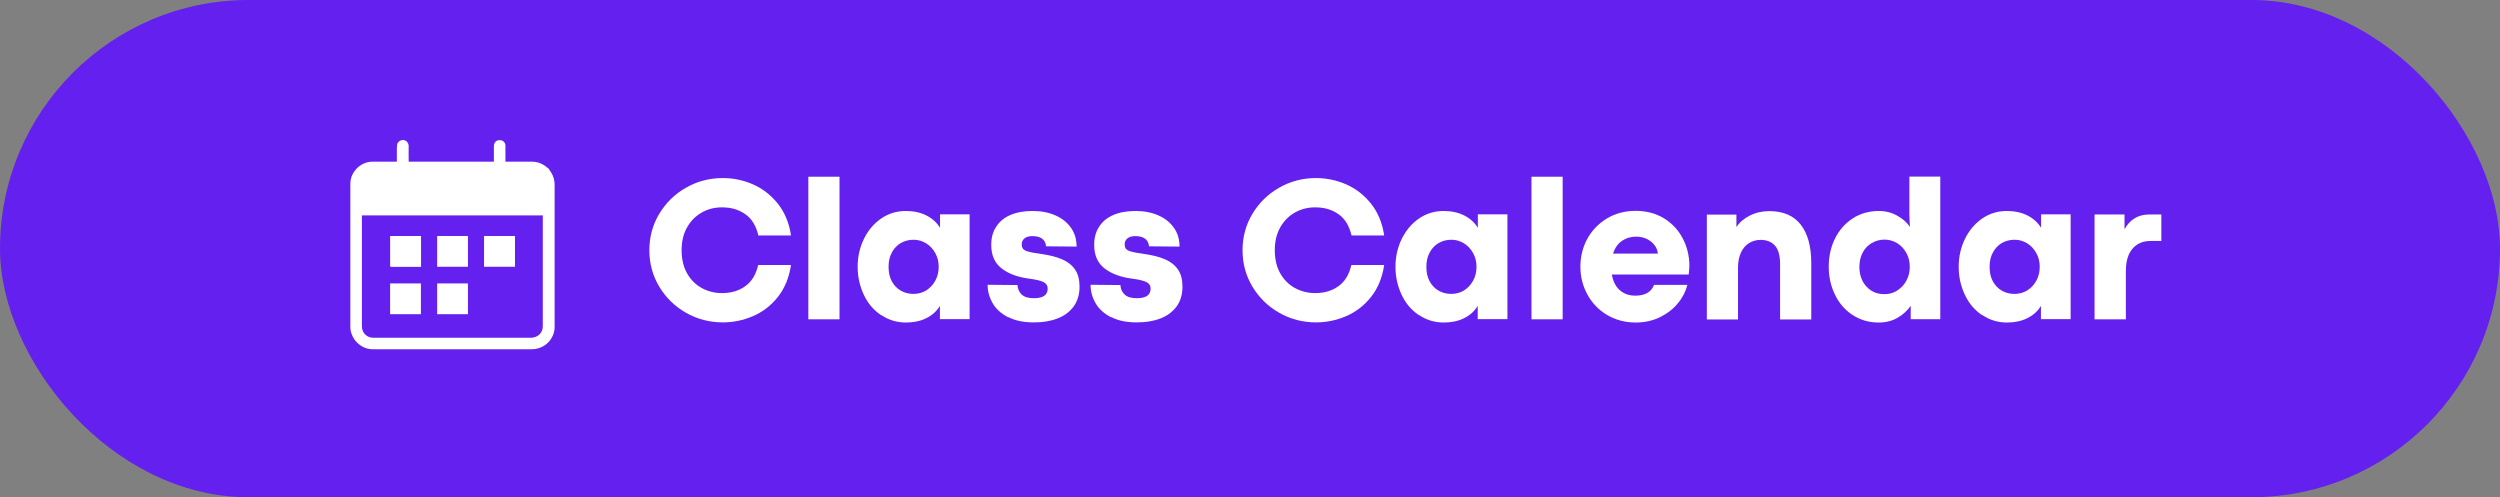
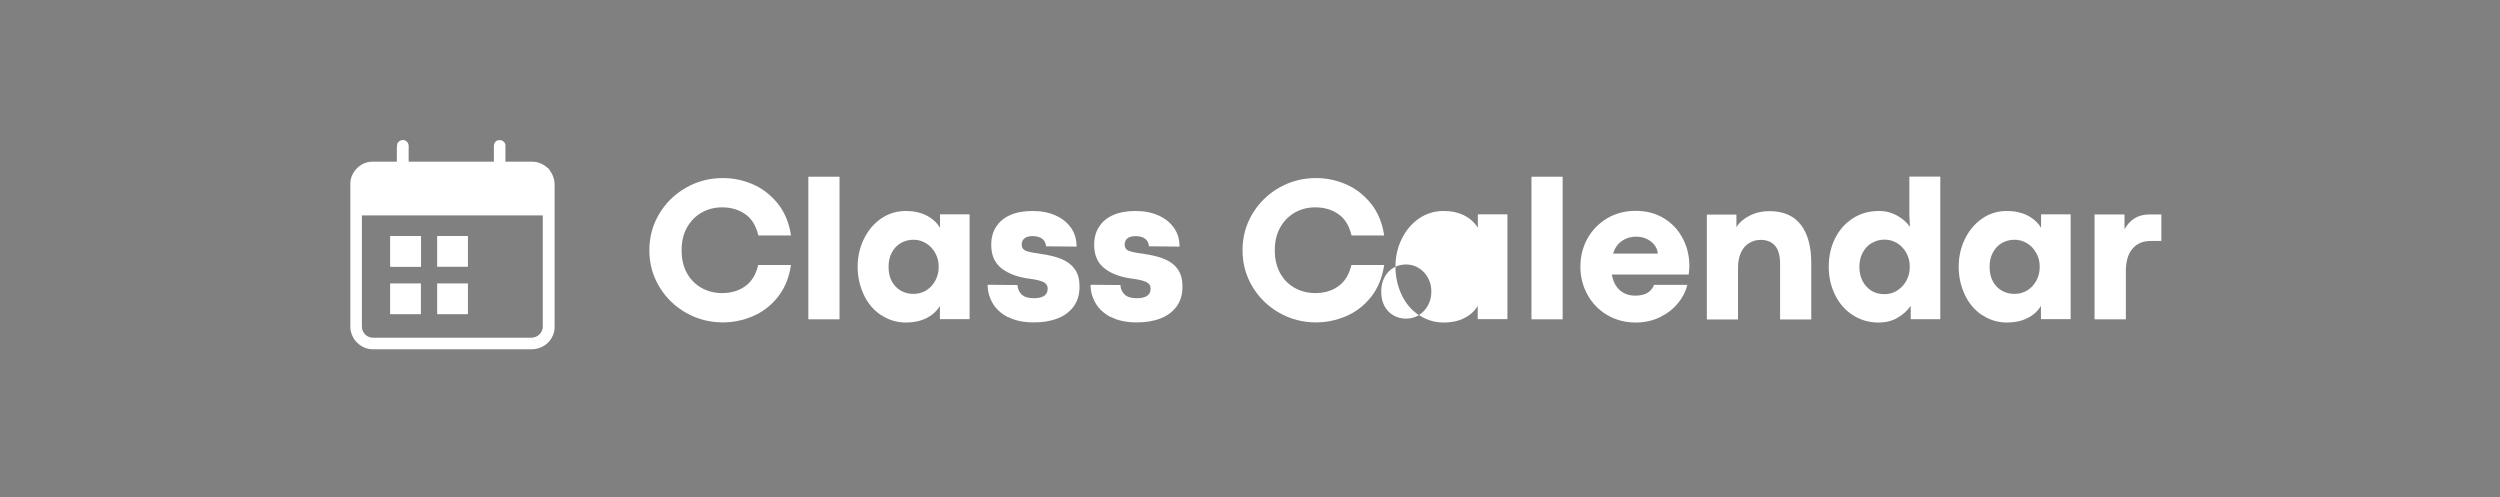
<svg xmlns="http://www.w3.org/2000/svg" id="a" width="186.03" height="37" viewBox="0 0 186.03 37">
  <rect x="0" y="0" width="186.03" height="37" fill="#808080" stroke="none" />
-   <rect x="0" y="0" width="186.03" height="37" rx="18.5" ry="18.5" fill="#6320ee" />
  <g>
    <path d="M51.04,23.27c-.84-.48-1.5-1.13-1.99-1.95-.49-.82-.73-1.72-.73-2.7s.24-1.88,.73-2.7,1.15-1.47,1.99-1.95c.84-.48,1.75-.72,2.75-.72,.76,0,1.5,.15,2.22,.46,.72,.31,1.34,.79,1.86,1.43,.52,.65,.85,1.44,.99,2.38h-2.43c-.17-.72-.49-1.25-.97-1.58-.48-.34-1.05-.51-1.73-.51-.56,0-1.07,.13-1.52,.39-.46,.26-.82,.63-1.09,1.11s-.4,1.04-.4,1.69,.13,1.23,.4,1.71,.63,.84,1.09,1.1c.46,.25,.97,.38,1.52,.38,.67,0,1.25-.17,1.72-.51,.48-.34,.8-.86,.97-1.58h2.44c-.14,.94-.47,1.74-.98,2.38-.51,.64-1.13,1.12-1.86,1.43s-1.47,.46-2.23,.46c-.99,0-1.91-.24-2.75-.72Z" fill="#fff" />
    <path d="M60.15,13.15h2.32v10.61h-2.32V13.15Z" fill="#fff" />
    <path d="M65.56,23.45c-.55-.37-.98-.87-1.28-1.51s-.46-1.33-.46-2.09,.16-1.45,.47-2.08c.31-.63,.74-1.14,1.28-1.51,.54-.37,1.15-.56,1.83-.56,.58,0,1.09,.11,1.53,.33,.44,.22,.78,.53,1.02,.92v-1h2.2v7.8h-2.21v-.99c-.24,.4-.57,.7-1.02,.92-.44,.22-.95,.32-1.51,.32-.68,0-1.3-.19-1.84-.56Zm3.36-1.84c.29-.18,.51-.42,.68-.73,.17-.31,.25-.65,.25-1.03s-.08-.7-.25-1.01c-.17-.31-.39-.55-.68-.73s-.6-.27-.94-.27-.66,.08-.94,.24c-.28,.16-.51,.4-.67,.7-.17,.31-.25,.66-.25,1.07,0,.43,.08,.79,.25,1.1,.17,.3,.39,.53,.68,.69s.59,.23,.93,.23,.66-.09,.95-.26Z" fill="#fff" />
    <path d="M75.02,23.61c-.52-.27-.9-.61-1.15-1.04-.25-.43-.38-.89-.38-1.38l2.22,.02c.02,.3,.13,.54,.33,.72s.5,.26,.9,.26c.68,0,1.02-.24,1.02-.71,0-.22-.1-.38-.31-.49-.21-.1-.55-.19-1.04-.25-.86-.11-1.55-.36-2.07-.76-.52-.4-.78-.98-.78-1.76,0-.53,.12-.98,.37-1.35,.24-.38,.59-.67,1.05-.87,.46-.2,1.01-.3,1.66-.3s1.2,.11,1.7,.33c.5,.22,.88,.53,1.16,.93,.28,.4,.41,.86,.41,1.39l-2.27-.02c-.02-.23-.11-.42-.27-.55s-.41-.21-.73-.21c-.28,0-.48,.06-.61,.17-.13,.11-.2,.25-.2,.43,0,.16,.03,.27,.1,.35,.06,.08,.19,.15,.38,.2,.19,.06,.5,.11,.93,.17,.63,.09,1.16,.22,1.58,.4,.42,.18,.74,.43,.97,.76,.23,.33,.34,.75,.34,1.28,0,.59-.15,1.08-.44,1.48-.3,.4-.7,.7-1.21,.89-.51,.2-1.09,.29-1.75,.29-.76,0-1.4-.13-1.91-.4Z" fill="#fff" />
    <path d="M82.68,23.61c-.52-.27-.9-.61-1.15-1.04-.25-.43-.38-.89-.38-1.38l2.22,.02c.02,.3,.13,.54,.33,.72s.5,.26,.9,.26c.68,0,1.02-.24,1.02-.71,0-.22-.1-.38-.31-.49-.21-.1-.55-.19-1.04-.25-.86-.11-1.55-.36-2.07-.76-.52-.4-.78-.98-.78-1.76,0-.53,.12-.98,.37-1.35,.24-.38,.59-.67,1.05-.87,.46-.2,1.01-.3,1.66-.3s1.2,.11,1.7,.33c.5,.22,.88,.53,1.16,.93,.28,.4,.41,.86,.41,1.39l-2.27-.02c-.02-.23-.11-.42-.27-.55s-.41-.21-.73-.21c-.28,0-.48,.06-.61,.17-.13,.11-.2,.25-.2,.43,0,.16,.03,.27,.1,.35,.06,.08,.19,.15,.38,.2,.19,.06,.5,.11,.93,.17,.63,.09,1.16,.22,1.58,.4,.42,.18,.74,.43,.97,.76,.23,.33,.34,.75,.34,1.28,0,.59-.15,1.08-.44,1.48-.3,.4-.7,.7-1.21,.89-.51,.2-1.09,.29-1.75,.29-.76,0-1.4-.13-1.91-.4Z" fill="#fff" />
    <path d="M95.18,23.27c-.84-.48-1.5-1.13-1.99-1.95-.49-.82-.73-1.72-.73-2.7s.24-1.88,.73-2.7,1.15-1.47,1.99-1.95c.84-.48,1.75-.72,2.75-.72,.76,0,1.5,.15,2.22,.46,.72,.31,1.34,.79,1.86,1.43,.52,.65,.85,1.44,.99,2.38h-2.43c-.17-.72-.49-1.25-.97-1.58-.48-.34-1.05-.51-1.73-.51-.56,0-1.07,.13-1.52,.39-.46,.26-.82,.63-1.09,1.11s-.4,1.04-.4,1.69,.13,1.23,.4,1.71,.63,.84,1.09,1.1c.46,.25,.97,.38,1.52,.38,.67,0,1.25-.17,1.72-.51,.48-.34,.8-.86,.97-1.58h2.44c-.14,.94-.47,1.74-.98,2.38-.51,.64-1.13,1.12-1.86,1.43s-1.47,.46-2.23,.46c-.99,0-1.91-.24-2.75-.72Z" fill="#fff" />
-     <path d="M105.58,23.45c-.55-.37-.98-.87-1.28-1.51s-.46-1.33-.46-2.09,.16-1.45,.47-2.08c.31-.63,.74-1.14,1.28-1.51,.54-.37,1.15-.56,1.83-.56,.58,0,1.09,.11,1.53,.33,.44,.22,.78,.53,1.02,.92v-1h2.2v7.8h-2.21v-.99c-.24,.4-.57,.7-1.02,.92-.44,.22-.95,.32-1.51,.32-.68,0-1.3-.19-1.84-.56Zm3.36-1.84c.29-.18,.51-.42,.68-.73,.17-.31,.25-.65,.25-1.03s-.08-.7-.25-1.01c-.17-.31-.39-.55-.68-.73s-.6-.27-.94-.27-.66,.08-.94,.24c-.28,.16-.51,.4-.67,.7-.17,.31-.25,.66-.25,1.07,0,.43,.08,.79,.25,1.1,.17,.3,.39,.53,.68,.69s.59,.23,.93,.23,.66-.09,.95-.26Z" fill="#fff" />
+     <path d="M105.58,23.45c-.55-.37-.98-.87-1.28-1.51s-.46-1.33-.46-2.09,.16-1.45,.47-2.08c.31-.63,.74-1.14,1.28-1.51,.54-.37,1.15-.56,1.83-.56,.58,0,1.09,.11,1.53,.33,.44,.22,.78,.53,1.02,.92v-1h2.2v7.8h-2.21v-.99c-.24,.4-.57,.7-1.02,.92-.44,.22-.95,.32-1.51,.32-.68,0-1.3-.19-1.84-.56Zc.29-.18,.51-.42,.68-.73,.17-.31,.25-.65,.25-1.03s-.08-.7-.25-1.01c-.17-.31-.39-.55-.68-.73s-.6-.27-.94-.27-.66,.08-.94,.24c-.28,.16-.51,.4-.67,.7-.17,.31-.25,.66-.25,1.07,0,.43,.08,.79,.25,1.1,.17,.3,.39,.53,.68,.69s.59,.23,.93,.23,.66-.09,.95-.26Z" fill="#fff" />
    <path d="M113.96,13.15h2.32v10.61h-2.32V13.15Z" fill="#fff" />
    <path d="M125.69,20.43h-5.75c.09,.51,.29,.9,.6,1.17,.31,.27,.69,.4,1.15,.4,.72,0,1.19-.27,1.39-.8h2.48c-.12,.48-.35,.94-.7,1.36-.35,.43-.79,.77-1.33,1.04-.54,.26-1.14,.4-1.81,.4-.79,0-1.5-.19-2.13-.56-.62-.37-1.11-.87-1.46-1.51-.35-.63-.53-1.33-.53-2.08s.17-1.45,.52-2.09c.35-.63,.84-1.13,1.46-1.51,.63-.37,1.34-.56,2.13-.56s1.49,.18,2.1,.55c.6,.37,1.07,.86,1.4,1.49,.33,.62,.5,1.31,.5,2.05,0,.19-.02,.4-.05,.64Zm-2.33-1.57c-.02-.24-.11-.45-.26-.64-.15-.19-.35-.34-.58-.45s-.5-.16-.77-.16c-.39,0-.74,.1-1.05,.31-.31,.21-.53,.52-.67,.95h3.33Z" fill="#fff" />
    <path d="M129.21,15.96v.94c.23-.36,.56-.64,1-.86,.44-.22,.92-.33,1.45-.33,1.04,0,1.82,.34,2.34,1.01,.52,.67,.78,1.62,.78,2.86v4.19h-2.32v-4.13c0-.62-.13-1.08-.38-1.36-.26-.29-.61-.43-1.07-.43-.31,0-.59,.08-.84,.23-.26,.15-.46,.38-.61,.69-.15,.31-.23,.69-.23,1.13v3.87h-2.32v-7.8h2.21Z" fill="#fff" />
    <path d="M137.87,23.45c-.57-.37-1.01-.87-1.32-1.51-.31-.63-.47-1.33-.47-2.09s.15-1.46,.46-2.09,.75-1.13,1.31-1.5c.57-.37,1.22-.56,1.96-.56,.51,0,.96,.12,1.37,.35s.72,.51,.94,.83l-.04-.86v-2.88h2.3v10.61h-2.2v-.99c-.25,.35-.57,.65-.97,.88-.4,.24-.88,.36-1.42,.36-.72,0-1.37-.19-1.93-.56Zm3.31-1.84c.29-.18,.51-.42,.68-.73,.17-.31,.25-.65,.25-1.03s-.08-.71-.25-1.02-.39-.55-.68-.73c-.29-.18-.6-.27-.95-.27s-.67,.09-.96,.26c-.29,.17-.51,.41-.67,.72-.16,.31-.24,.65-.24,1.05s.08,.73,.23,1.04c.16,.31,.38,.55,.66,.73,.28,.18,.61,.26,.98,.26,.35,0,.66-.09,.95-.27Z" fill="#fff" />
    <path d="M147.49,23.45c-.55-.37-.98-.87-1.28-1.51s-.46-1.33-.46-2.09,.16-1.45,.47-2.08c.31-.63,.74-1.14,1.28-1.51,.54-.37,1.15-.56,1.83-.56,.58,0,1.09,.11,1.53,.33,.44,.22,.78,.53,1.02,.92v-1h2.2v7.8h-2.21v-.99c-.24,.4-.57,.7-1.02,.92-.44,.22-.95,.32-1.51,.32-.68,0-1.3-.19-1.84-.56Zm3.36-1.84c.29-.18,.51-.42,.68-.73,.17-.31,.25-.65,.25-1.03s-.08-.7-.25-1.01c-.17-.31-.39-.55-.68-.73s-.6-.27-.94-.27-.66,.08-.94,.24c-.28,.16-.51,.4-.67,.7-.17,.31-.25,.66-.25,1.07,0,.43,.08,.79,.25,1.1,.17,.3,.39,.53,.68,.69s.59,.23,.93,.23,.66-.09,.95-.26Z" fill="#fff" />
    <path d="M158.09,15.96v1.1c.4-.73,1.02-1.1,1.84-1.1h.9v1.97h-.78c-.59,0-1.04,.19-1.37,.58-.33,.39-.49,.94-.49,1.66v3.59h-2.33v-7.8h2.22Z" fill="#fff" />
  </g>
  <g>
    <path d="M29.53,12.04c0-.29,0-.57,0-.85,0-.14,0-.27,.02-.41,.01-.17,.16-.31,.33-.35,.29-.07,.54,.17,.53,.45-.01,.35,0,.7,0,1.05,0,.03,0,.06,0,.1h6.34s0-.06,0-.08c0-.36,0-.73,0-1.09,0-.2,.12-.37,.3-.42,.2-.05,.41,.02,.51,.2,.03,.05,.05,.11,.05,.17,0,.37,0,.75,0,1.12,0,.03,0,.06,0,.1,.04,0,.06,0,.09,0,.64,0,1.27,0,1.91,0,.36,0,.67,.12,.96,.32,.06,.04,.11,.09,.16,.13,.03,.02,.06,.04,.08,.05,.03,.05,.06,.1,.09,.14,.18,.24,.31,.51,.35,.81,0,.07,.02,.15,.02,.22,0,3.55,0,7.11,0,10.66,0,.28-.08,.54-.22,.78-.22,.38-.55,.64-.97,.77-.16,.05-.32,.08-.49,.08-3.95,0-7.89,0-11.84,0-.39,0-.75-.13-1.06-.39-.32-.26-.51-.6-.6-1.01-.01-.06-.02-.13-.02-.19,0-3.58,0-7.17,0-10.75,0-.35,.12-.66,.32-.93,.27-.36,.63-.59,1.07-.67,.06-.01,.13-.02,.2-.02,.59,0,1.18,0,1.77,0h.1Zm-2.6,4v.12c0,2.69,0,5.37,0,8.06,0,.07,0,.14,.01,.2,.06,.41,.41,.71,.81,.71,3.92,0,7.84,0,11.76,0,.06,0,.13,0,.19-.02,.4-.07,.69-.41,.69-.82,0-2.72,0-5.44,0-8.17,0-.03,0-.06,0-.09h-13.46Z" fill="#fff" />
-     <path d="M36.02,19.85v-2.29h2.3v2.29h-2.3Z" fill="#fff" />
    <path d="M31.33,19.86h-.1c-.7,0-1.4,0-2.1,0-.08,0-.1-.02-.1-.1,0-.7,0-1.41,0-2.11v-.09h2.3v2.3Z" fill="#fff" />
    <path d="M34.82,17.56v2.29h-2.29v-2.29h2.29Z" fill="#fff" />
    <path d="M29.03,21.09h2.29v2.29h-2.29v-2.29Z" fill="#fff" />
    <path d="M32.53,21.09h2.29v2.29h-2.29v-2.29Z" fill="#fff" />
  </g>
</svg>